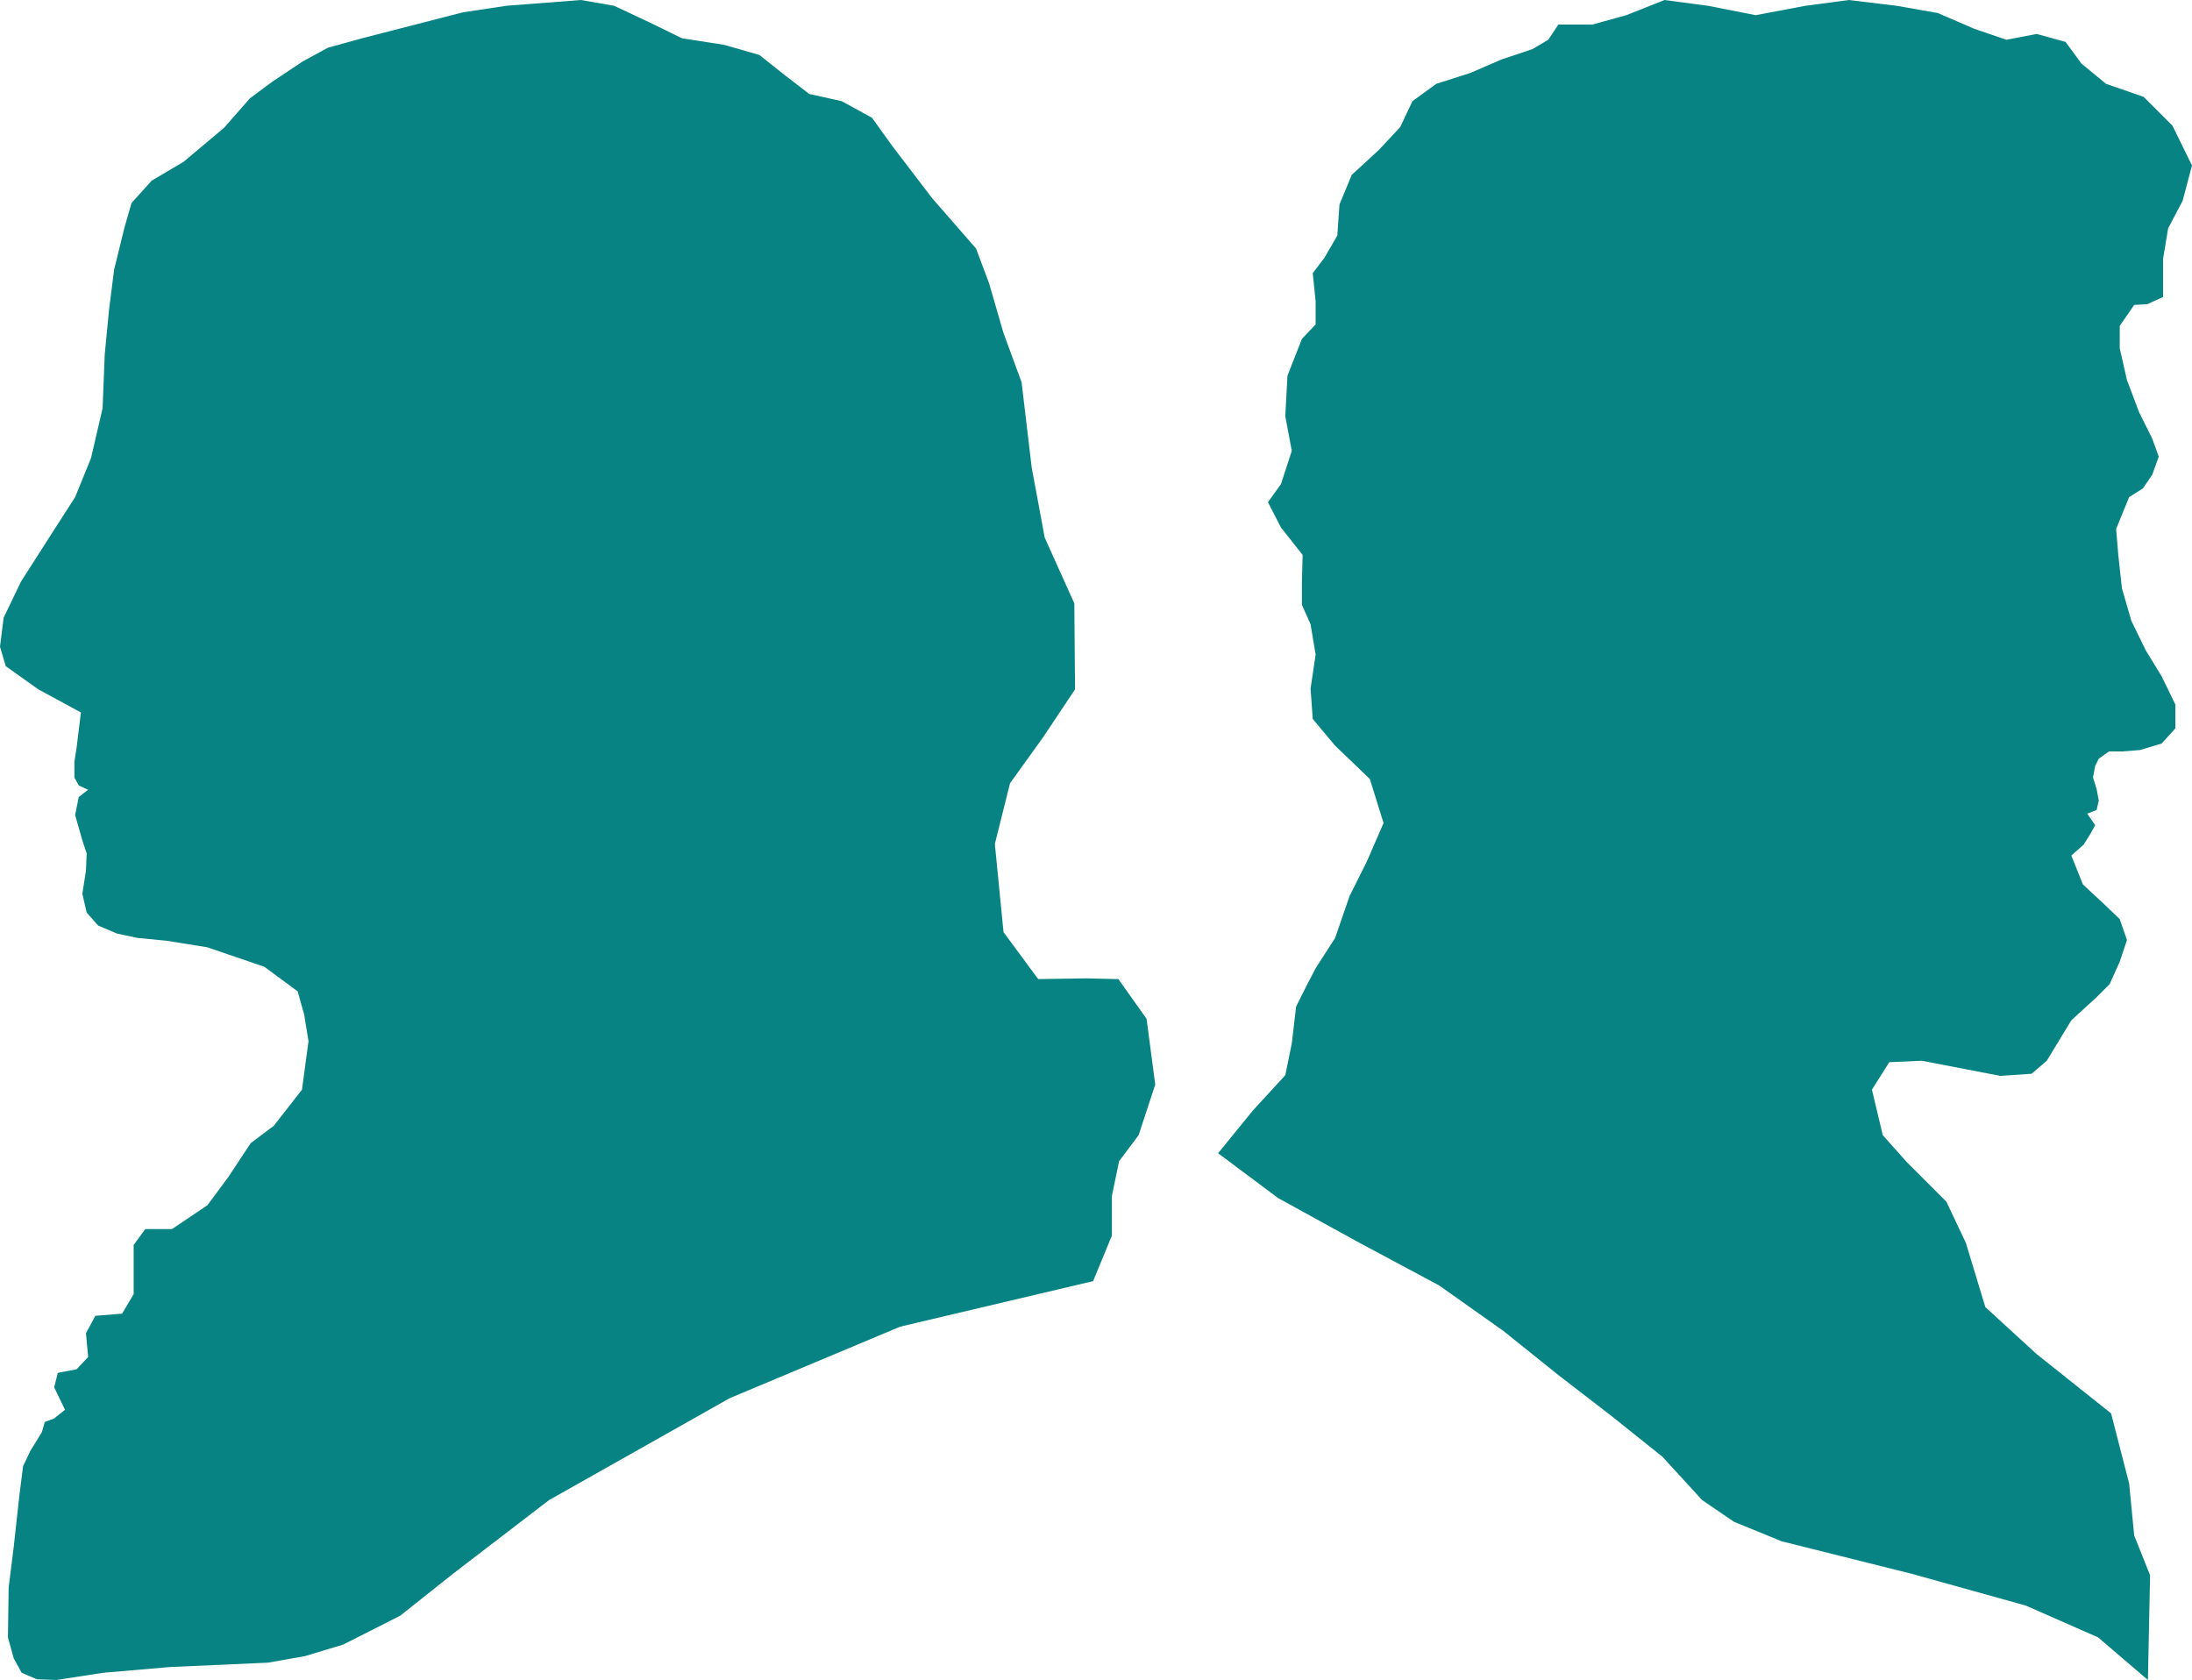
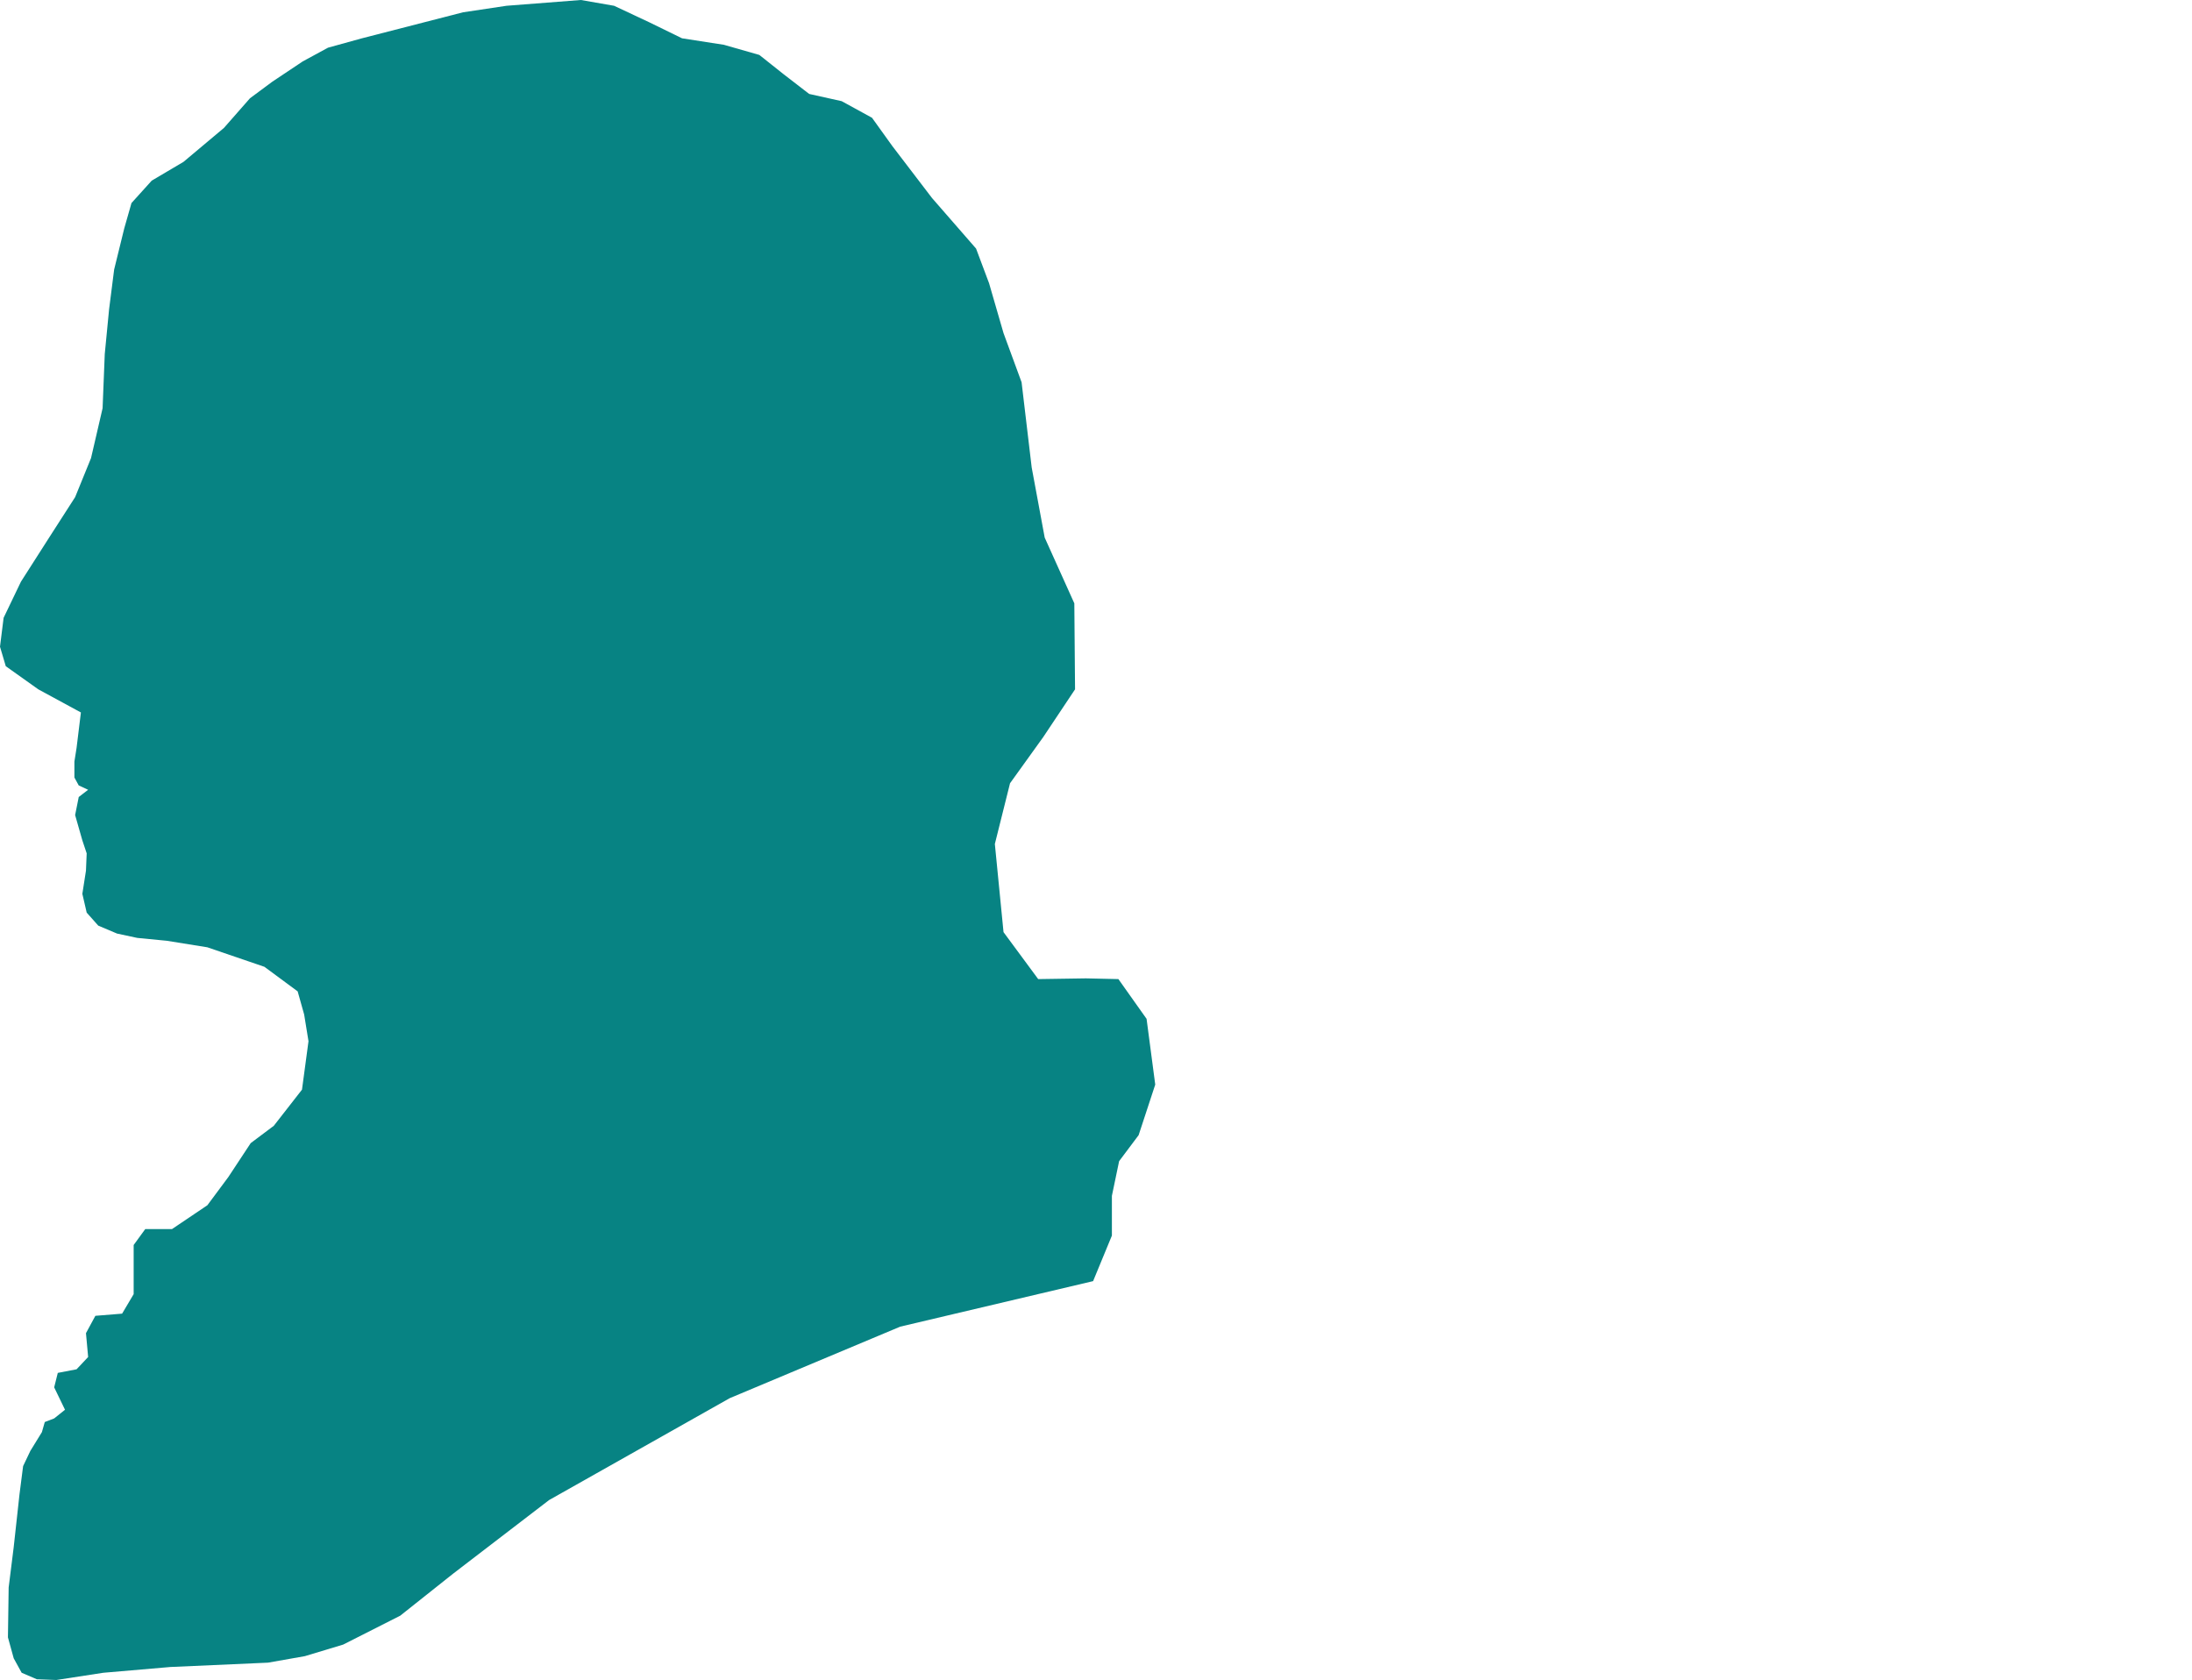
<svg xmlns="http://www.w3.org/2000/svg" xmlns:ns1="http://sodipodi.sourceforge.net/DTD/sodipodi-0.dtd" xmlns:ns2="http://www.inkscape.org/namespaces/inkscape" version="1.0" width="129.724mm" height="99.42mm" id="svg2" ns1:docname="Presidents Silhouette.wmf">
  <ns1:namedview id="namedview2" pagecolor="#ffffff" bordercolor="#000000" borderopacity="0.25" ns2:showpageshadow="2" ns2:pageopacity="0.0" ns2:pagecheckerboard="0" ns2:deskcolor="#d1d1d1" ns2:document-units="mm" />
  <defs id="defs1">
    <pattern id="WMFhbasepattern" patternUnits="userSpaceOnUse" width="6" height="6" x="0" y="0" />
  </defs>
  <path style="fill:#078383;fill-opacity:1;fill-rule:evenodd;stroke:none" d="m 61.246,251.799 6.302,-8.081 1.454,-10.828 -0.97,-5.98 -1.454,-5.172 -7.434,-5.495 -12.766,-4.364 -9.05,-1.455 -6.626,-0.646 -4.525,-0.97 -4.202,-1.778 -2.586,-2.909 -0.97,-4.202 0.808,-5.172 0.162,-3.879 -0.97,-2.909 -1.616,-5.657 0.808,-4.04 2.101,-1.616 -2.101,-0.97 -0.97,-1.778 v -3.556 l 0.485,-3.071 0.97,-7.919 L 8.565,154.182 1.293,149.011 0,144.647 l 0.808,-6.465 3.878,-8.081 6.302,-9.859 5.818,-9.051 3.555,-8.727 2.586,-11.152 0.485,-12.121 0.97,-10.02 1.131,-8.889 2.262,-9.212 1.616,-5.657 4.525,-5.01 7.11,-4.202 9.05,-7.596 5.818,-6.626 5.01,-3.717 6.787,-4.525 5.656,-3.071 L 80.962,8.566 103.585,2.747 113.281,1.293 129.926,0 l 7.434,1.293 7.918,3.717 7.272,3.556 9.373,1.455 7.918,2.263 5.494,4.364 5.656,4.364 7.272,1.616 6.787,3.717 4.525,6.303 8.888,11.636 9.858,11.313 2.909,7.758 3.232,11.152 4.04,10.99 2.262,19.071 2.909,15.677 6.626,14.707 0.162,19.232 -7.11,10.667 -7.434,10.343 -3.394,13.576 1.939,19.717 7.757,10.505 10.666,-0.162 7.272,0.162 6.302,8.889 1.939,14.707 -3.717,11.313 -4.363,5.818 -1.616,7.758 v 8.889 l -4.202,10.182 -43.147,10.182 -38.138,16 -40.4,22.788 -21.493,16.485 -11.797,9.374 -12.766,6.465 -8.565,2.586 -8.242,1.455 -21.816,0.97 -15.029,1.293 -10.504,1.616 -4.363,-0.162 -3.394,-1.455 -1.778,-3.232 -1.293,-4.687 0.162,-11.152 1.131,-9.051 1.293,-11.798 0.808,-6.303 1.616,-3.394 2.586,-4.202 0.646,-2.263 2.101,-0.808 2.424,-1.939 -2.424,-5.01 0.808,-3.232 4.202,-0.808 2.586,-2.747 -0.485,-5.333 2.101,-3.879 5.979,-0.485 2.586,-4.364 v -10.99 l 2.586,-3.556 h 5.979 l 7.918,-5.333 4.686,-6.303 5.01,-7.596 z" id="path1" />
-   <path style="fill:#078383;fill-opacity:1;fill-rule:evenodd;stroke:none" d="m 474.134,72.889 3.232,-4.687 2.909,-0.162 3.555,-1.616 v -4.525 -4.04 l 1.131,-6.788 3.232,-6.141 2.101,-7.919 -4.363,-8.889 -6.464,-6.465 -8.403,-2.909 -5.494,-4.525 -3.555,-4.849 -6.464,-1.778 -6.787,1.293 L 441.652,6.465 433.411,2.909 424.2,1.293 413.534,0 403.838,1.293 392.688,3.394 382.022,1.293 372.326,0 363.761,3.394 356.166,5.495 h -7.595 l -2.262,3.394 -3.555,2.101 -6.787,2.263 -7.11,3.071 -7.595,2.424 -5.333,3.879 -2.747,5.818 -4.848,5.172 -5.979,5.495 -2.747,6.626 -0.485,6.95 -2.909,5.01 -2.586,3.394 0.646,6.303 v 5.172 l -3.07,3.232 -3.232,8.242 -0.485,9.051 1.454,7.758 -2.424,7.434 -2.909,4.04 2.909,5.657 4.848,6.141 -0.162,6.141 v 5.01 l 1.939,4.364 1.131,6.788 -1.131,7.596 0.485,6.788 5.01,5.98 7.757,7.434 3.07,9.859 -3.717,8.566 -3.878,7.758 -3.232,9.374 -4.363,6.788 -2.101,4.04 -2.262,4.525 -0.97,8.242 -1.454,7.111 -7.272,7.919 -7.757,9.535 13.413,10.02 17.614,9.697 18.422,9.859 14.382,10.182 12.282,9.859 11.958,9.212 11.312,9.051 8.888,9.697 7.11,4.849 10.666,4.364 29.088,7.273 25.533,7.111 16.16,7.111 11.15,9.535 0.485,-23.434 -3.555,-8.889 -1.131,-11.636 -4.04,-15.677 -16.645,-13.253 -11.474,-10.505 -4.363,-14.384 -4.363,-9.212 -8.888,-8.889 -5.333,-5.98 -2.424,-10.182 3.878,-6.141 7.272,-0.323 17.614,3.394 6.949,-0.485 3.394,-2.909 5.494,-9.051 5.656,-5.172 2.909,-2.909 2.262,-5.01 1.616,-4.849 -1.616,-4.687 -3.717,-3.556 -4.525,-4.202 -2.586,-6.465 2.747,-2.424 1.616,-2.586 0.97,-1.778 -1.778,-2.586 2.101,-0.808 0.485,-2.101 -0.485,-2.586 -0.808,-2.586 0.485,-2.586 0.808,-1.616 2.262,-1.616 h 2.909 l 4.04,-0.323 4.848,-1.455 3.07,-3.394 v -5.333 l -3.07,-6.303 -3.555,-5.818 -3.232,-6.626 -2.101,-7.273 -0.808,-7.434 -0.485,-5.818 2.909,-7.111 3.07,-1.939 2.101,-3.071 1.454,-4.04 -1.454,-4.04 -2.909,-5.818 -2.747,-7.273 -1.616,-7.111 z" id="path2" />
</svg>